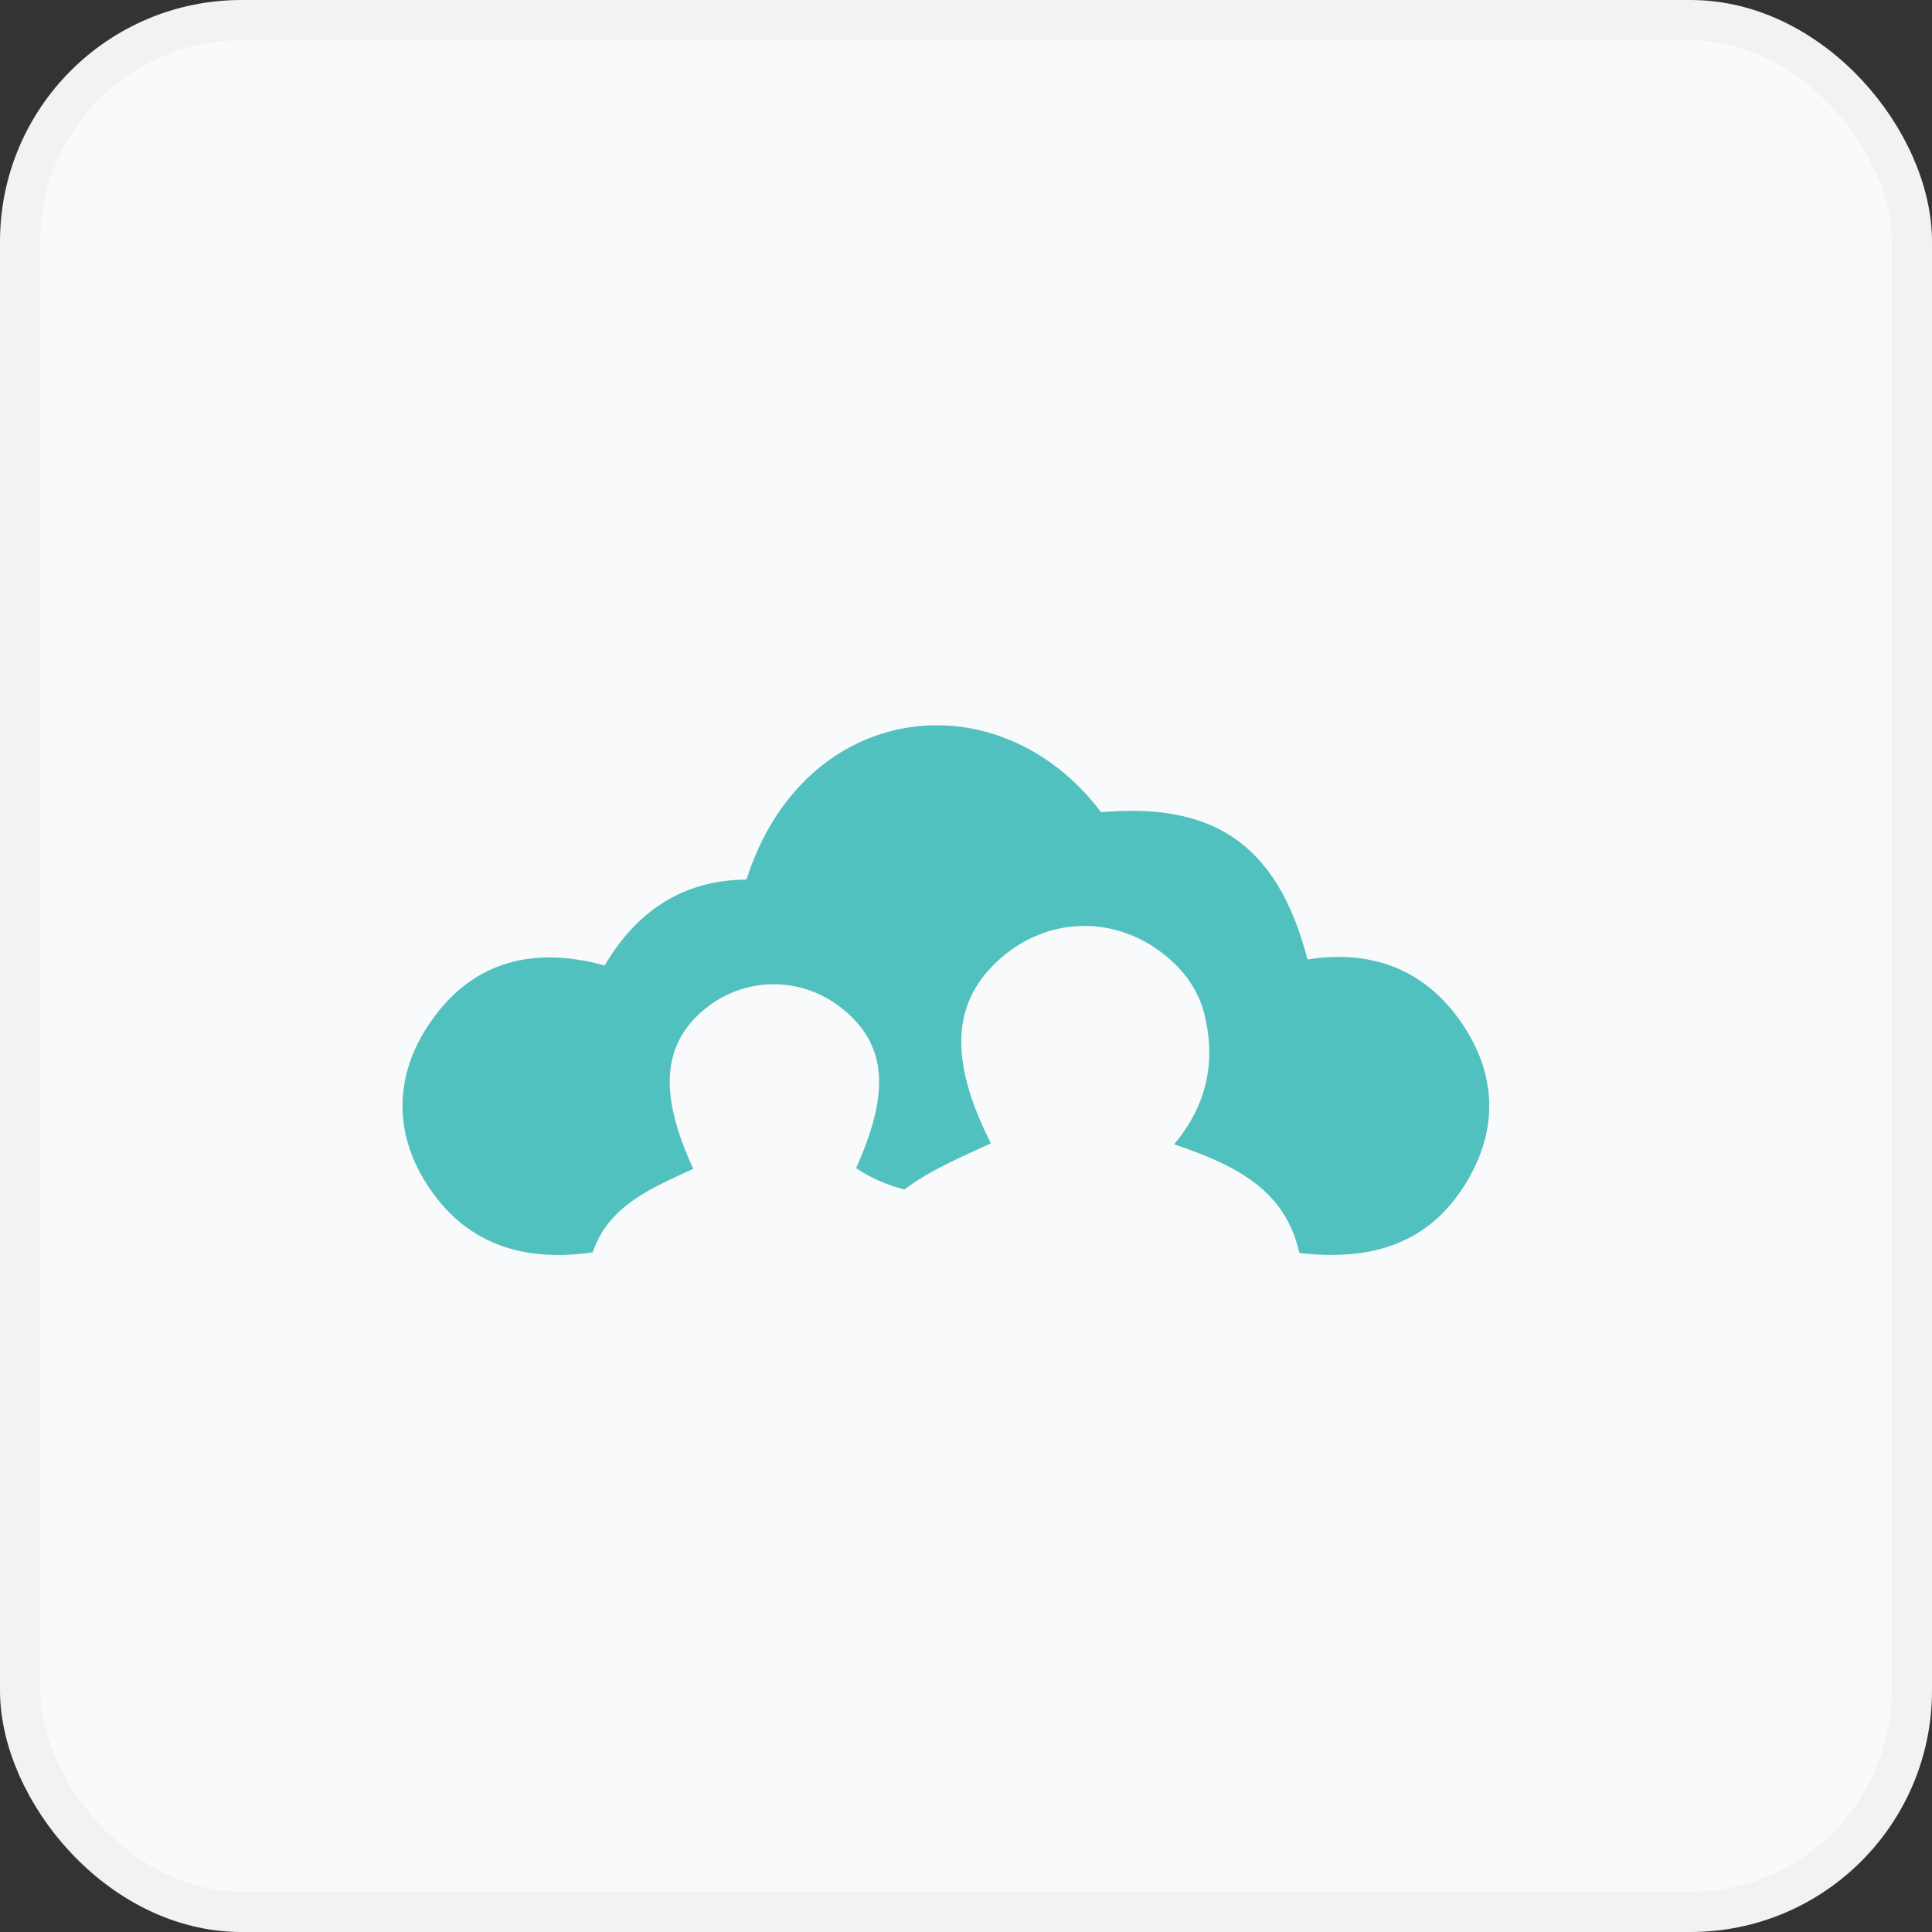
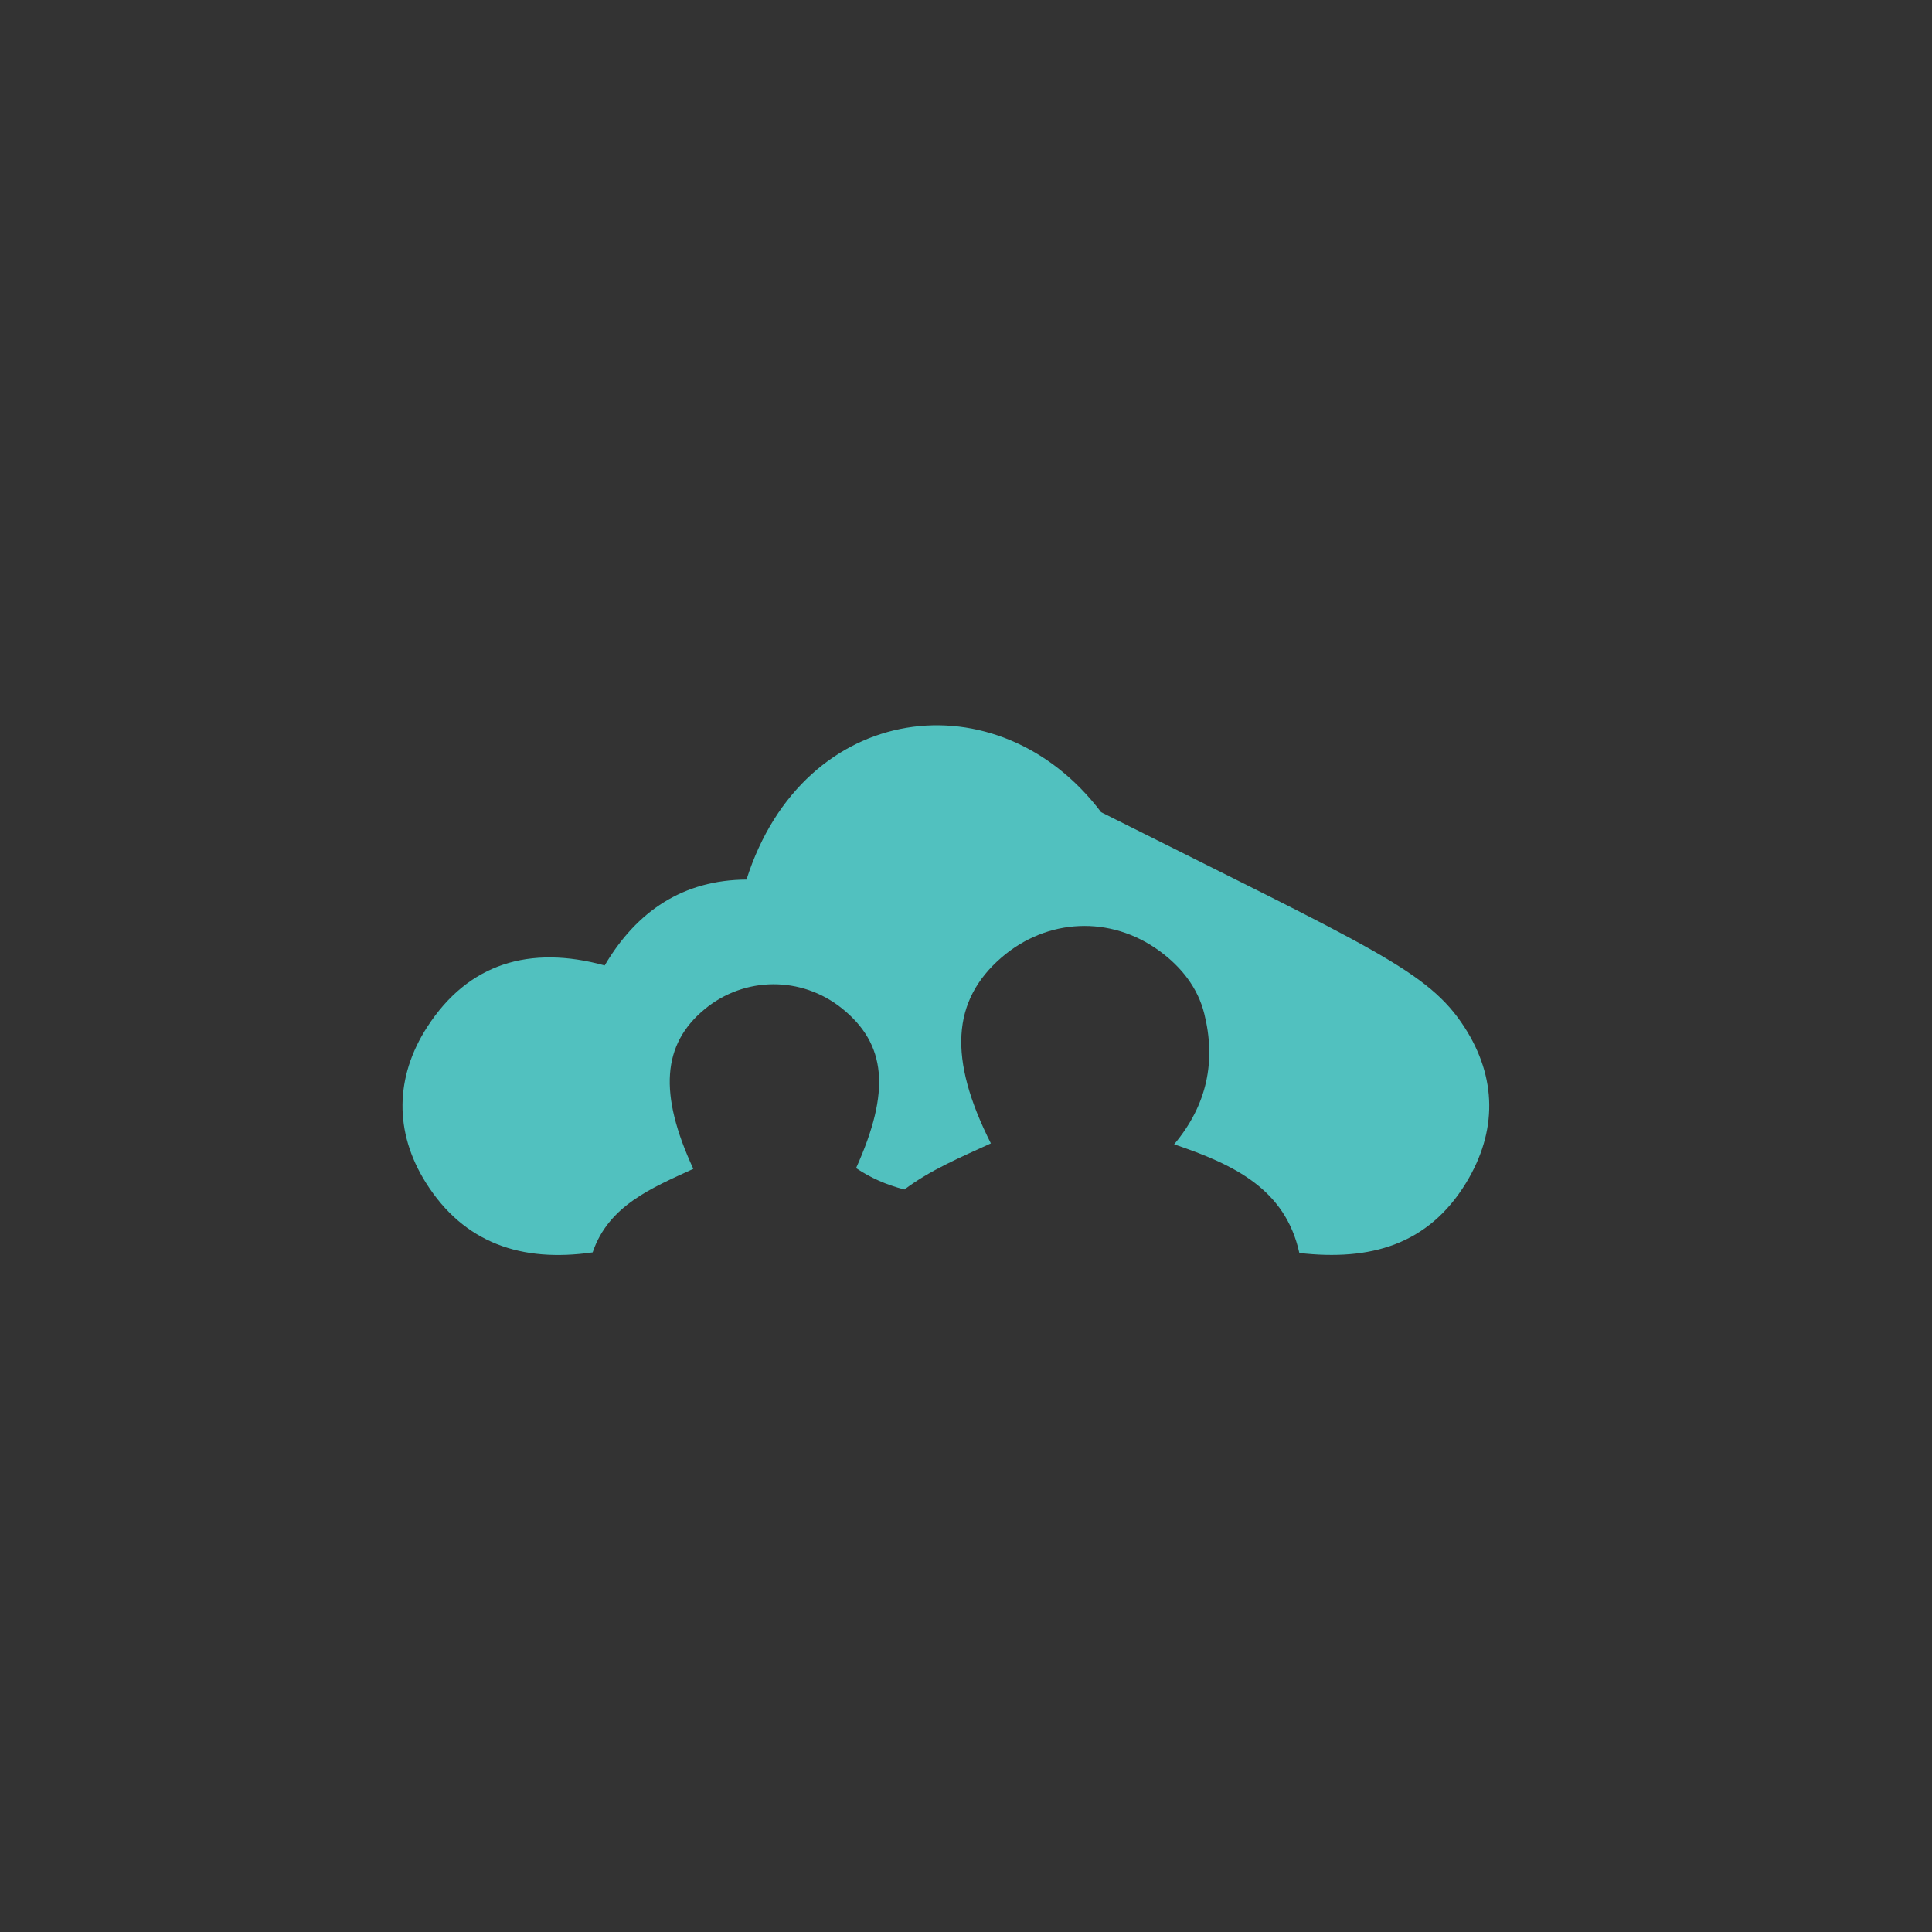
<svg xmlns="http://www.w3.org/2000/svg" width="48" height="48" viewBox="0 0 48 48" fill="none">
  <rect x="0" y="0" width="48" height="48" fill="#333333" stroke="none" />
-   <rect x="0.5" y="0.5" width="47" height="47" rx="5.5" fill="#F9FAFB" stroke="#F1F2F4" />
-   <path d="M14.723 31.115C12.952 31.371 11.526 30.885 10.582 29.386C9.786 28.123 9.817 26.752 10.61 25.521C11.635 23.928 13.166 23.477 15.023 23.986C15.823 22.627 16.984 21.861 18.546 21.853C19.964 17.398 24.808 16.807 27.357 20.179C30.006 19.95 31.711 20.836 32.484 23.838C34.131 23.578 35.479 24.118 36.385 25.521C37.189 26.768 37.208 28.104 36.423 29.39C35.483 30.928 34.046 31.332 32.282 31.13C31.933 29.541 30.662 28.935 29.171 28.43C29.998 27.447 30.212 26.352 29.92 25.186C29.761 24.542 29.349 24.021 28.805 23.625C27.59 22.739 26.016 22.809 24.878 23.792C23.647 24.86 23.553 26.297 24.618 28.407C23.876 28.749 23.114 29.067 22.47 29.553C22.011 29.433 21.627 29.262 21.269 29.021C22.132 27.106 22.023 25.94 20.916 25.051C19.91 24.246 18.492 24.254 17.501 25.078C16.456 25.944 16.359 27.168 17.225 29.04C16.204 29.51 15.12 29.945 14.723 31.118V31.115Z" fill="#51C1BF" />
+   <path d="M14.723 31.115C12.952 31.371 11.526 30.885 10.582 29.386C9.786 28.123 9.817 26.752 10.61 25.521C11.635 23.928 13.166 23.477 15.023 23.986C15.823 22.627 16.984 21.861 18.546 21.853C19.964 17.398 24.808 16.807 27.357 20.179C34.131 23.578 35.479 24.118 36.385 25.521C37.189 26.768 37.208 28.104 36.423 29.39C35.483 30.928 34.046 31.332 32.282 31.13C31.933 29.541 30.662 28.935 29.171 28.43C29.998 27.447 30.212 26.352 29.92 25.186C29.761 24.542 29.349 24.021 28.805 23.625C27.59 22.739 26.016 22.809 24.878 23.792C23.647 24.86 23.553 26.297 24.618 28.407C23.876 28.749 23.114 29.067 22.47 29.553C22.011 29.433 21.627 29.262 21.269 29.021C22.132 27.106 22.023 25.94 20.916 25.051C19.91 24.246 18.492 24.254 17.501 25.078C16.456 25.944 16.359 27.168 17.225 29.04C16.204 29.51 15.12 29.945 14.723 31.118V31.115Z" fill="#51C1BF" />
</svg>